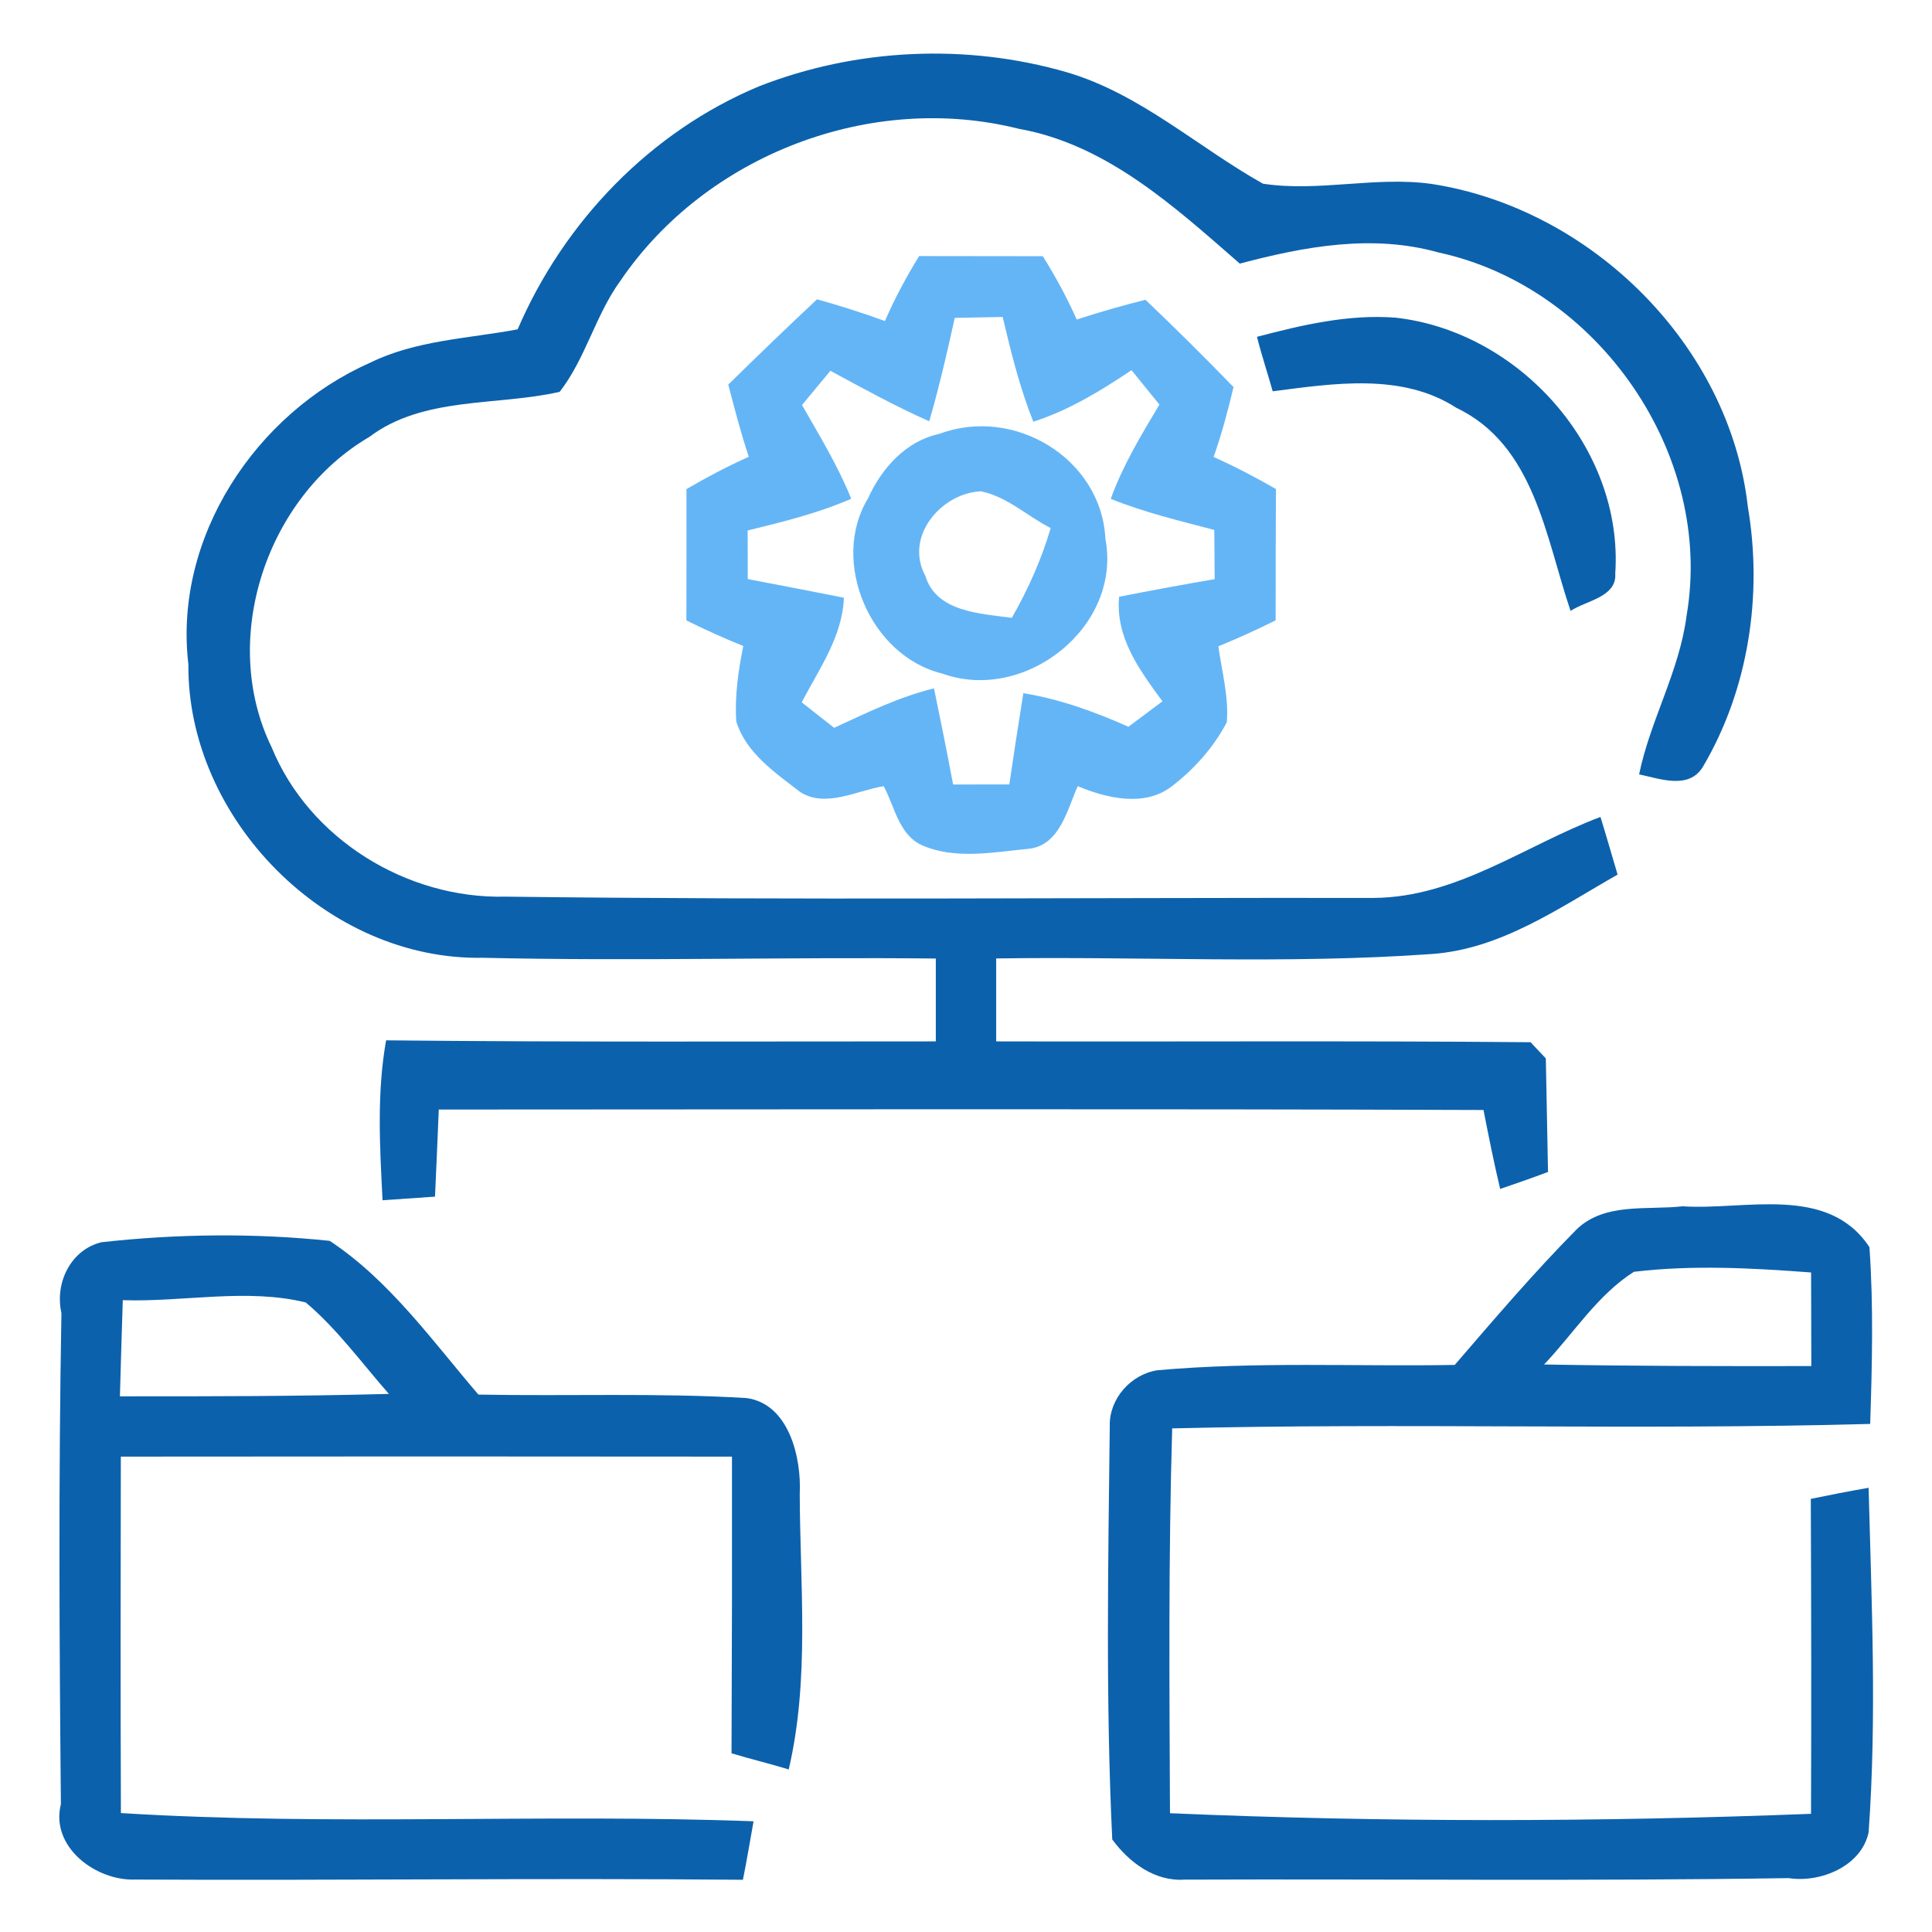
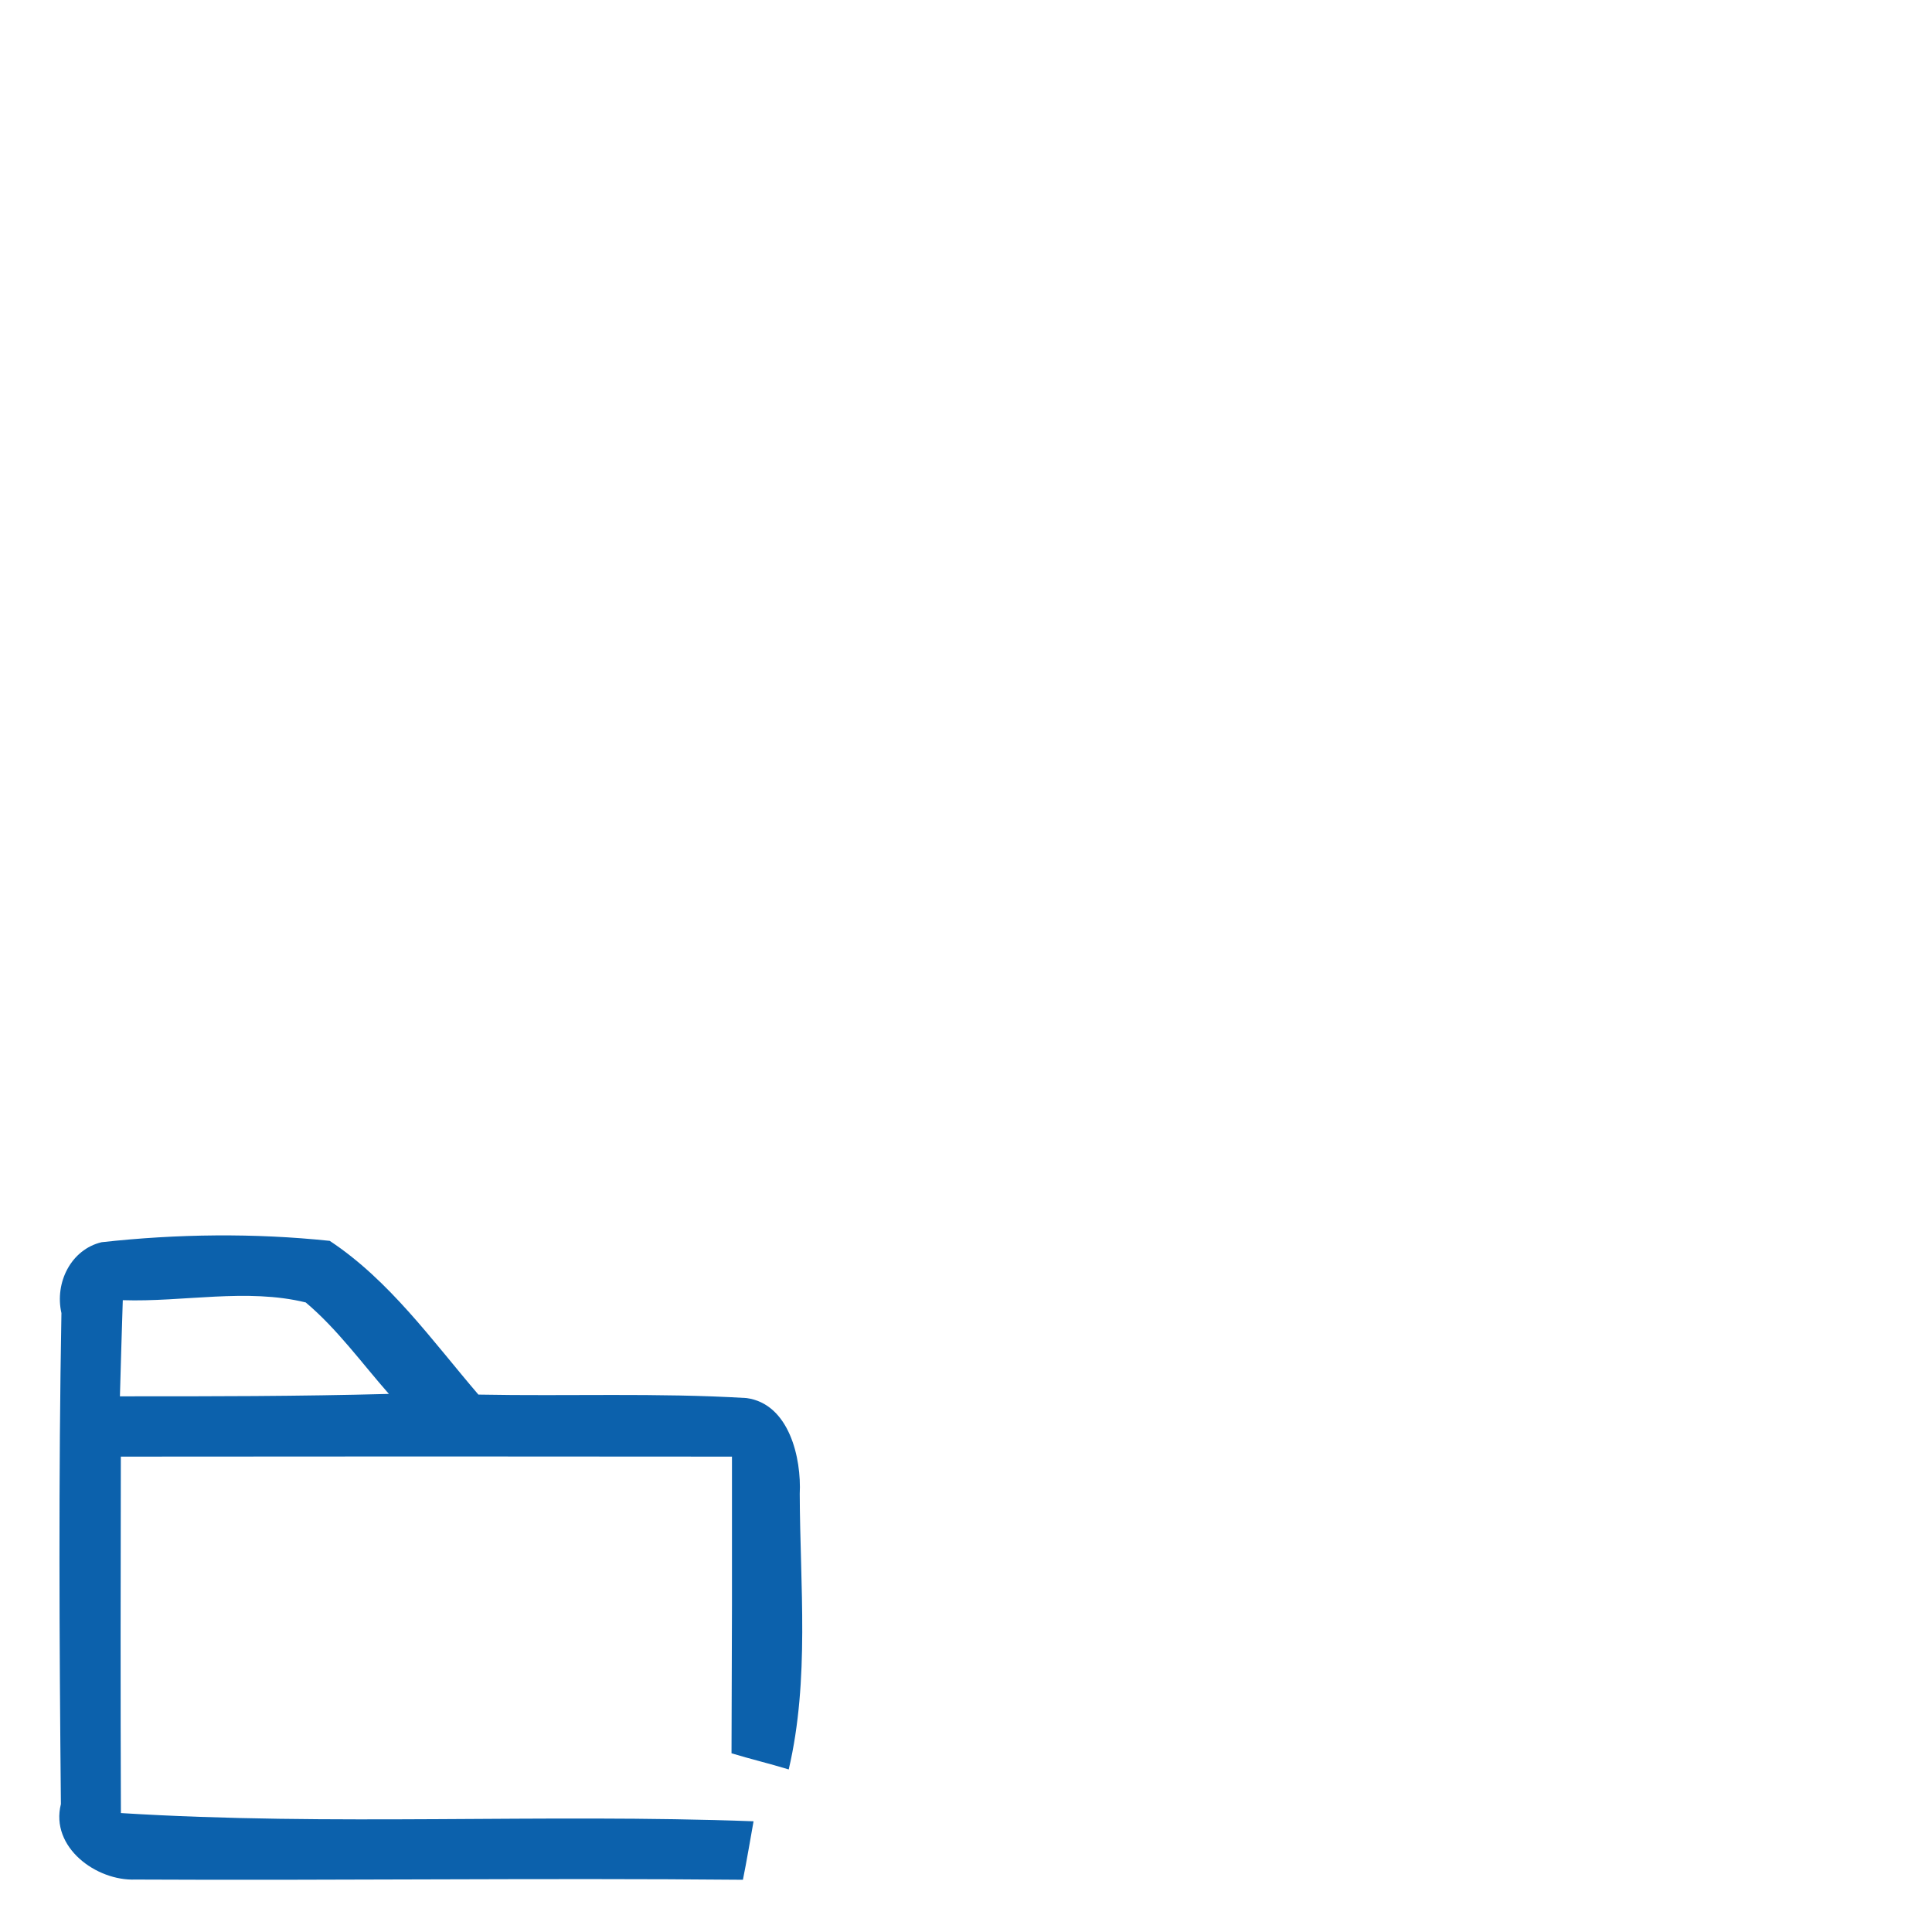
<svg xmlns="http://www.w3.org/2000/svg" width="256pt" height="256pt" viewBox="0 0 256 256" version="1.1">
  <g id="#0c61acff">
-     <path fill="#0c61ac" opacity="1.00" d=" M 100.57 11.44 C 113.47 6.39 128.08 5.72 141.38 9.58 C 151.09 12.44 158.68 19.48 167.35 24.34 C 174.72 25.47 182.27 23.33 189.68 24.37 C 210.82 27.62 229.19 45.72 231.60 67.16 C 233.59 78.86 231.69 91.40 225.61 101.66 C 223.73 104.66 219.92 103.17 217.19 102.61 C 218.67 95.41 222.54 88.93 223.48 81.58 C 227.17 60.18 211.70 37.98 190.59 33.45 C 181.85 30.99 172.84 32.66 164.28 34.93 C 155.69 27.44 146.64 19.13 135.01 17.07 C 115.39 12.13 93.55 20.53 82.21 37.20 C 78.90 41.75 77.60 47.50 74.16 51.92 C 65.86 53.82 56.11 52.48 48.93 57.90 C 35.32 65.86 29.00 84.69 35.99 99.01 C 40.97 111.20 53.94 119.14 67.01 118.81 C 105.34 119.29 143.70 118.93 182.04 118.98 C 193.07 118.90 202.12 111.99 212.07 108.25 C 212.86 110.79 213.57 113.31 214.34 115.89 C 206.56 120.31 198.83 125.81 189.60 126.42 C 170.43 127.78 151.19 126.71 132.00 127.00 C 132.00 129.75 132.00 135.24 132.00 137.99 C 155.60 138.05 179.21 137.89 202.81 138.10 C 203.48 138.81 204.15 139.53 204.83 140.25 C 204.90 144.01 205.05 151.53 205.12 155.29 C 203.02 156.08 200.90 156.82 198.78 157.54 C 197.95 154.07 197.26 150.57 196.57 147.08 C 150.43 146.91 104.29 147.01 58.14 147.02 C 57.98 150.86 57.82 154.71 57.64 158.56 C 55.90 158.68 52.43 158.92 50.69 159.04 C 50.33 151.99 49.91 144.84 51.16 137.85 C 75.44 138.10 99.72 137.99 124.00 137.99 C 124.00 135.24 124.00 129.75 124.00 127.01 C 103.99 126.80 83.97 127.38 63.96 126.91 C 43.35 127.30 24.80 108.53 24.96 88.02 C 22.97 71.20 33.89 54.76 49.03 48.07 C 55.11 45.07 62.04 44.87 68.59 43.64 C 74.73 29.37 86.18 17.45 100.57 11.44 Z" />
-     <path fill="#0c61ac" opacity="1.00" d=" M 166.56 44.63 C 172.54 43.06 178.65 41.62 184.89 42.09 C 201.24 43.89 215.15 59.31 214.03 76.00 C 214.25 79.13 210.15 79.58 208.11 80.95 C 204.81 71.26 203.36 58.98 192.96 54.03 C 185.75 49.36 176.64 50.82 168.64 51.85 C 167.97 49.45 167.15 47.02 166.56 44.63 Z" />
-     <path fill="#0c61ac" opacity="1.00" d=" M 208.91 162.90 C 212.62 159.30 218.31 160.37 222.96 159.84 C 231.18 160.40 242.18 156.89 247.71 165.25 C 248.26 173.05 248.06 180.87 247.81 188.68 C 216.99 189.52 186.15 188.51 155.32 189.27 C 154.82 206.26 154.95 223.26 155.03 240.26 C 183.31 241.48 211.68 241.44 239.97 240.34 C 240.02 226.42 240.00 212.51 239.94 198.61 C 242.49 198.08 245.02 197.59 247.60 197.14 C 247.99 212.35 248.70 227.60 247.60 242.79 C 246.67 247.27 241.22 249.52 237.01 248.86 C 210.33 249.27 183.63 248.96 156.94 249.06 C 152.99 249.32 149.62 246.78 147.38 243.74 C 146.50 225.49 146.84 207.20 147.05 188.94 C 146.96 185.34 149.87 182.07 153.41 181.56 C 166.49 180.40 179.65 181.09 192.76 180.86 C 198.02 174.76 203.25 168.62 208.91 162.90 M 216.50 168.52 C 211.65 171.60 208.50 176.71 204.60 180.80 C 216.40 181.02 228.20 181.03 240.01 181.01 C 239.99 176.87 239.99 172.74 239.98 168.61 C 232.17 168.02 224.29 167.59 216.50 168.52 Z" />
    <path fill="#0c61ac" opacity="1.00" d=" M 13.46 164.60 C 23.48 163.49 33.67 163.37 43.69 164.42 C 51.61 169.66 57.26 177.63 63.39 184.79 C 75.23 185.02 87.09 184.54 98.92 185.25 C 104.58 186.02 106.21 193.22 105.97 197.95 C 106.01 210.07 107.30 222.54 104.51 234.46 C 101.93 233.67 99.46 233.09 96.93 232.32 C 96.99 219.21 97.01 206.11 96.99 193.01 C 70.00 192.98 43.01 192.98 16.01 193.01 C 15.98 208.75 15.96 224.49 16.02 240.24 C 43.93 241.98 71.92 240.29 99.85 241.33 C 99.39 243.89 98.96 246.51 98.44 249.08 C 71.61 248.83 44.77 249.19 17.94 249.05 C 12.76 249.26 6.63 244.78 8.07 239.05 C 7.86 217.36 7.75 195.67 8.14 173.99 C 7.22 169.95 9.42 165.56 13.46 164.60 M 16.27 172.28 C 16.12 176.52 16.02 180.77 15.89 185.02 C 27.77 185.03 39.65 185.02 51.53 184.70 C 47.93 180.61 44.69 176.10 40.51 172.58 C 32.67 170.66 24.27 172.55 16.27 172.28 Z" />
  </g>
  <g id="#64b5f6ff">
-     <path fill="#64b5f6" opacity="1.00" d=" M 121.79 33.93 C 127.25 33.94 132.71 33.95 138.18 33.95 C 139.86 36.64 141.38 39.43 142.67 42.34 C 145.68 41.36 148.71 40.49 151.78 39.72 C 155.75 43.50 159.63 47.36 163.45 51.29 C 162.71 54.41 161.88 57.52 160.81 60.55 C 163.64 61.82 166.38 63.25 169.07 64.80 C 169.04 70.60 169.03 76.39 169.03 82.20 C 166.54 83.44 164.01 84.59 161.44 85.64 C 161.90 88.97 162.83 92.32 162.56 95.69 C 160.83 99.03 158.20 101.95 155.22 104.23 C 151.62 106.96 146.65 105.78 142.81 104.17 C 141.43 107.20 140.46 111.96 136.40 112.46 C 131.71 112.90 126.53 113.97 122.06 111.95 C 119.08 110.54 118.50 106.74 117.09 104.17 C 113.51 104.76 109.41 107.08 106.05 104.96 C 102.76 102.42 98.82 99.77 97.56 95.58 C 97.34 92.21 97.83 88.88 98.49 85.60 C 95.93 84.57 93.42 83.43 90.95 82.21 C 90.96 76.40 90.97 70.61 90.96 64.81 C 93.64 63.24 96.39 61.80 99.22 60.52 C 98.16 57.38 97.34 54.16 96.50 50.96 C 100.38 47.15 104.29 43.38 108.26 39.66 C 111.29 40.50 114.30 41.46 117.26 42.54 C 118.55 39.56 120.09 36.69 121.79 33.93 M 126.51 42.12 C 125.50 46.72 124.44 51.30 123.13 55.82 C 118.64 53.84 114.34 51.46 110.03 49.13 C 109.09 50.27 107.21 52.53 106.27 53.67 C 108.59 57.73 111.04 61.74 112.79 66.09 C 108.38 68.01 103.72 69.15 99.07 70.29 C 99.07 71.90 99.08 75.12 99.08 76.73 C 103.33 77.53 107.57 78.37 111.82 79.20 C 111.62 84.36 108.54 88.64 106.23 93.06 C 107.30 93.90 109.45 95.59 110.53 96.44 C 114.84 94.45 119.12 92.35 123.76 91.21 C 124.64 95.45 125.49 99.70 126.29 103.95 C 128.77 103.95 131.25 103.94 133.74 103.94 C 134.33 99.91 134.95 95.88 135.60 91.85 C 140.45 92.64 145.05 94.31 149.52 96.30 C 150.65 95.46 152.91 93.77 154.03 92.93 C 151.03 88.84 147.77 84.46 148.29 79.07 C 152.50 78.25 156.72 77.46 160.95 76.74 C 160.94 75.11 160.91 71.85 160.90 70.22 C 156.28 69.00 151.62 67.90 147.18 66.10 C 148.78 61.67 151.22 57.63 153.63 53.61 C 152.70 52.47 150.85 50.19 149.93 49.05 C 145.86 51.79 141.63 54.36 136.92 55.88 C 135.13 51.39 133.97 46.70 132.86 42.00 C 131.27 42.03 128.10 42.09 126.51 42.12 Z" />
-     <path fill="#64b5f6" opacity="1.00" d=" M 124.44 57.50 C 134.37 53.76 145.95 60.76 146.47 71.40 C 148.69 83.07 135.79 93.21 124.85 89.25 C 115.32 86.94 109.93 74.39 115.03 66.01 C 116.81 62.06 120.05 58.43 124.44 57.50 M 122.63 76.34 C 124.07 81.14 130.09 81.31 134.07 81.87 C 136.22 78.11 138.00 74.14 139.22 69.97 C 136.14 68.41 133.44 65.80 129.98 65.10 C 124.80 65.31 119.75 71.05 122.63 76.34 Z" />
-   </g>
+     </g>
</svg>